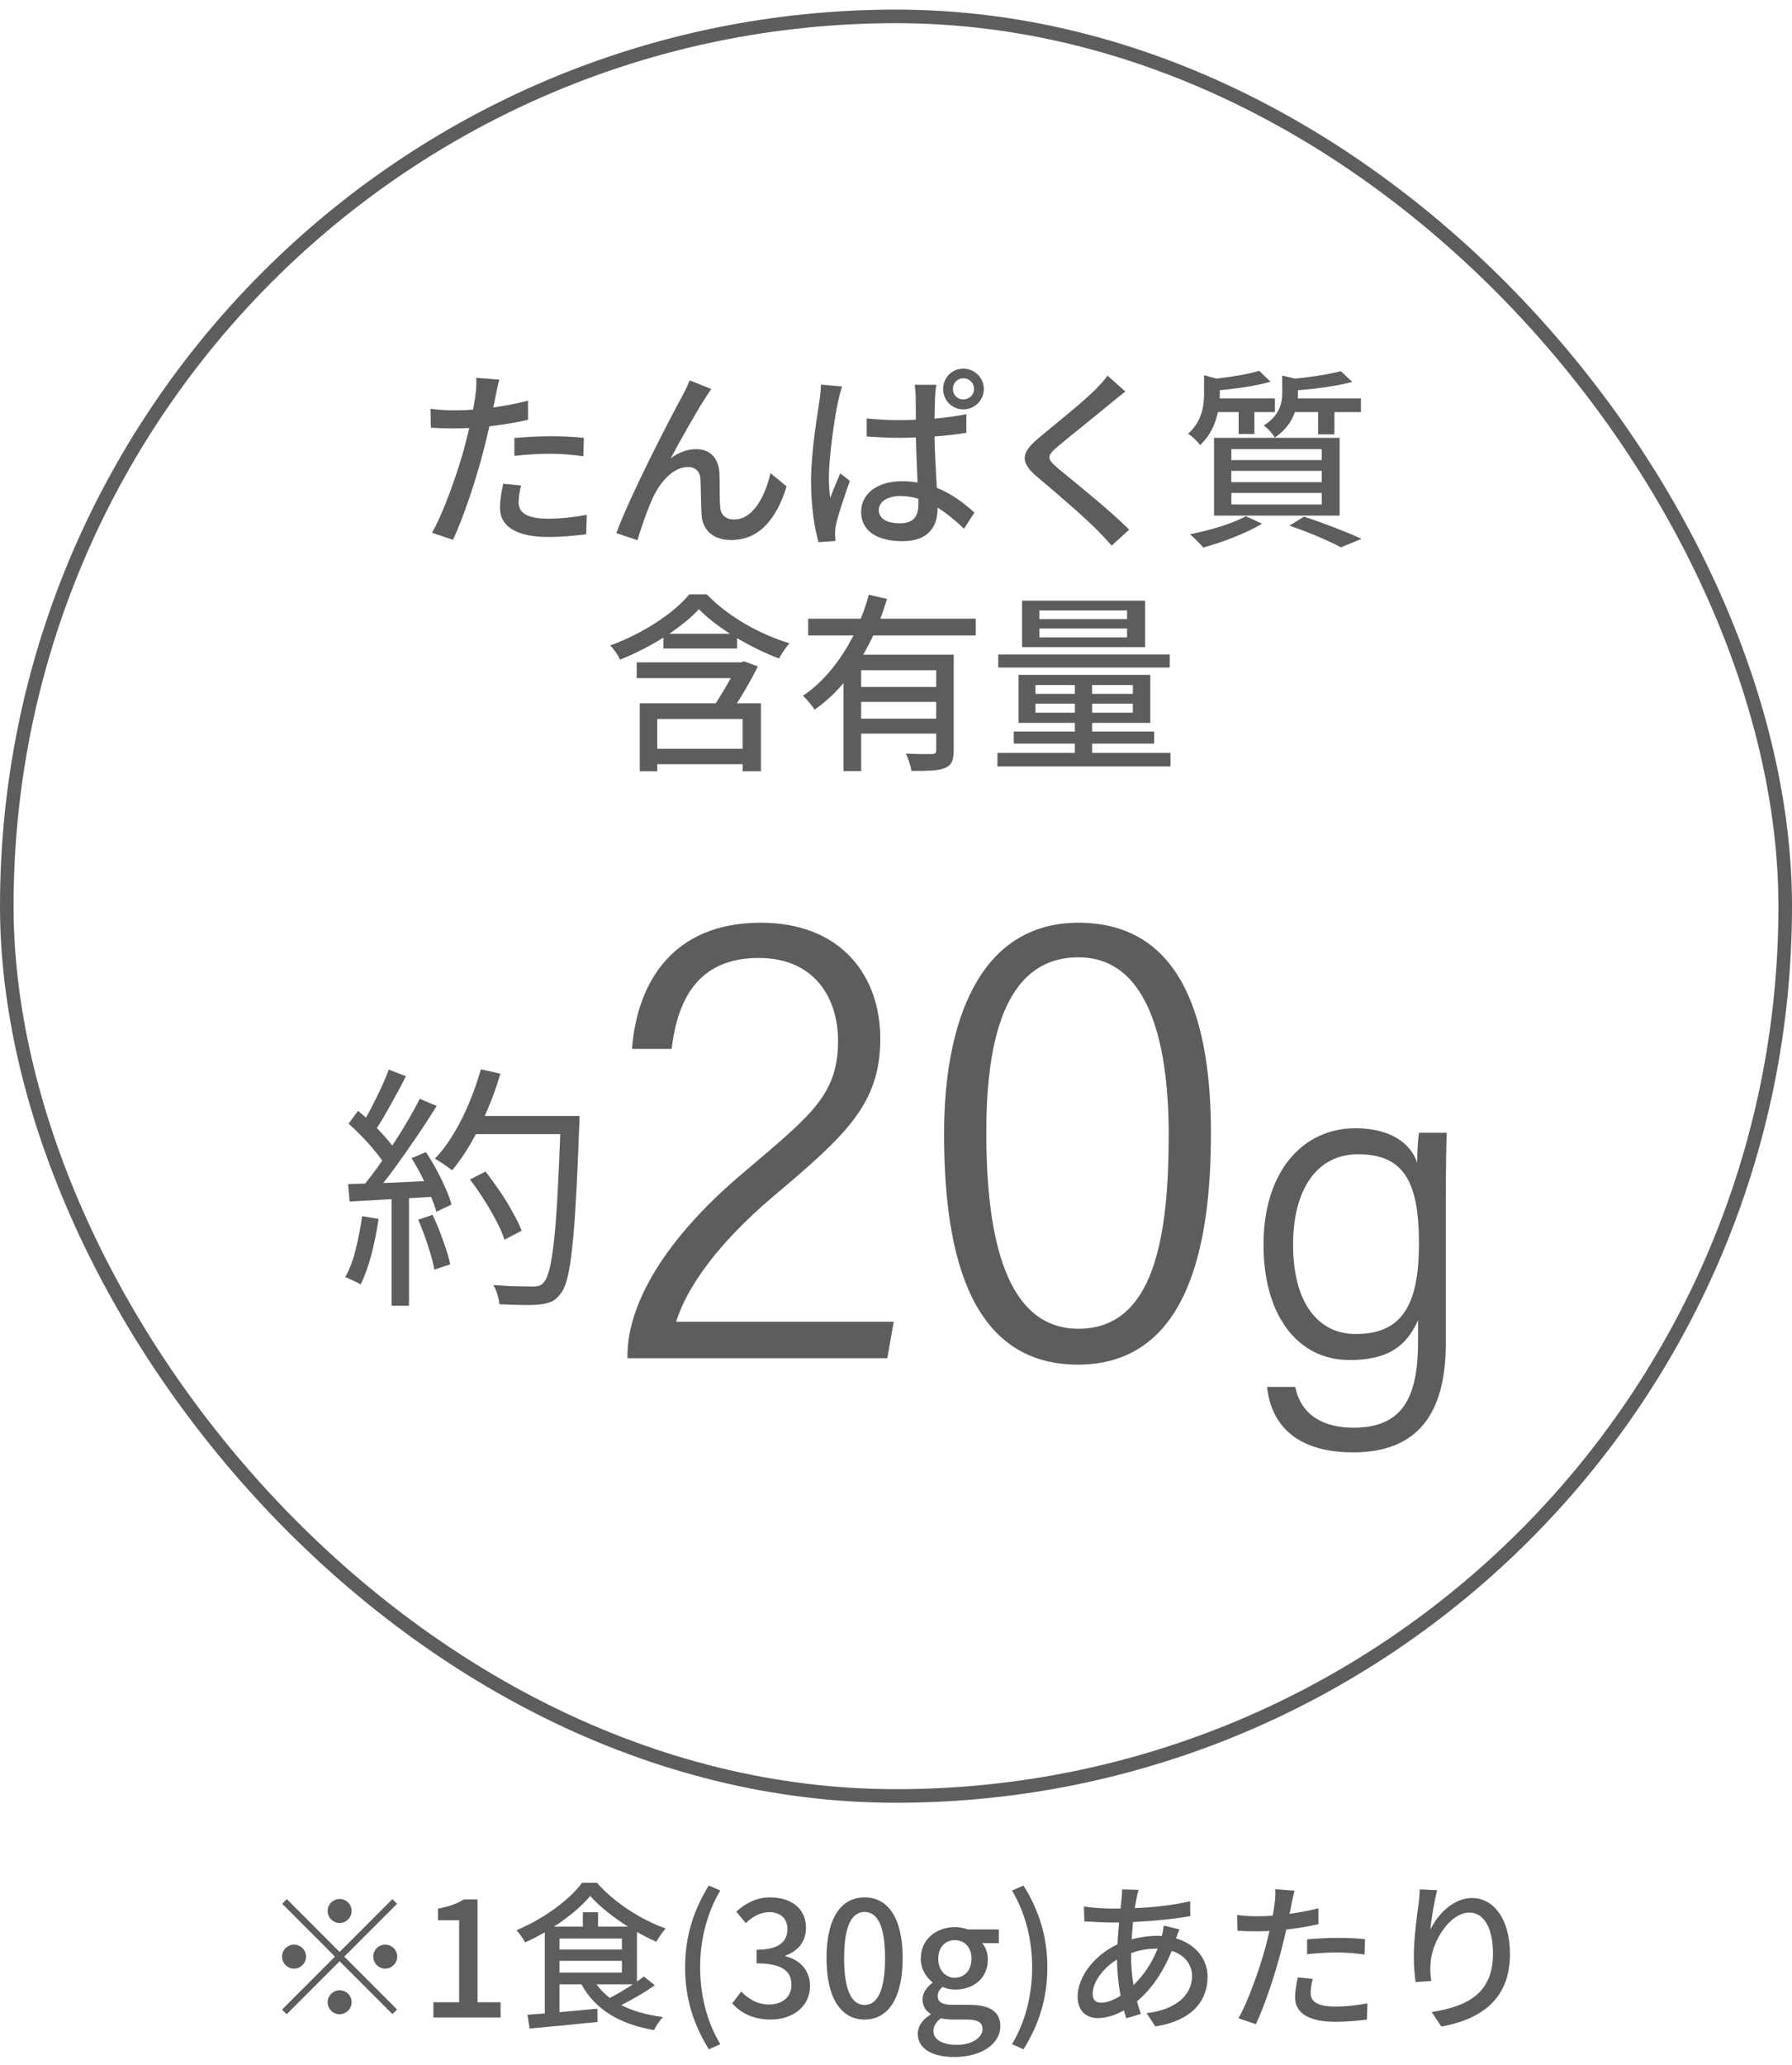
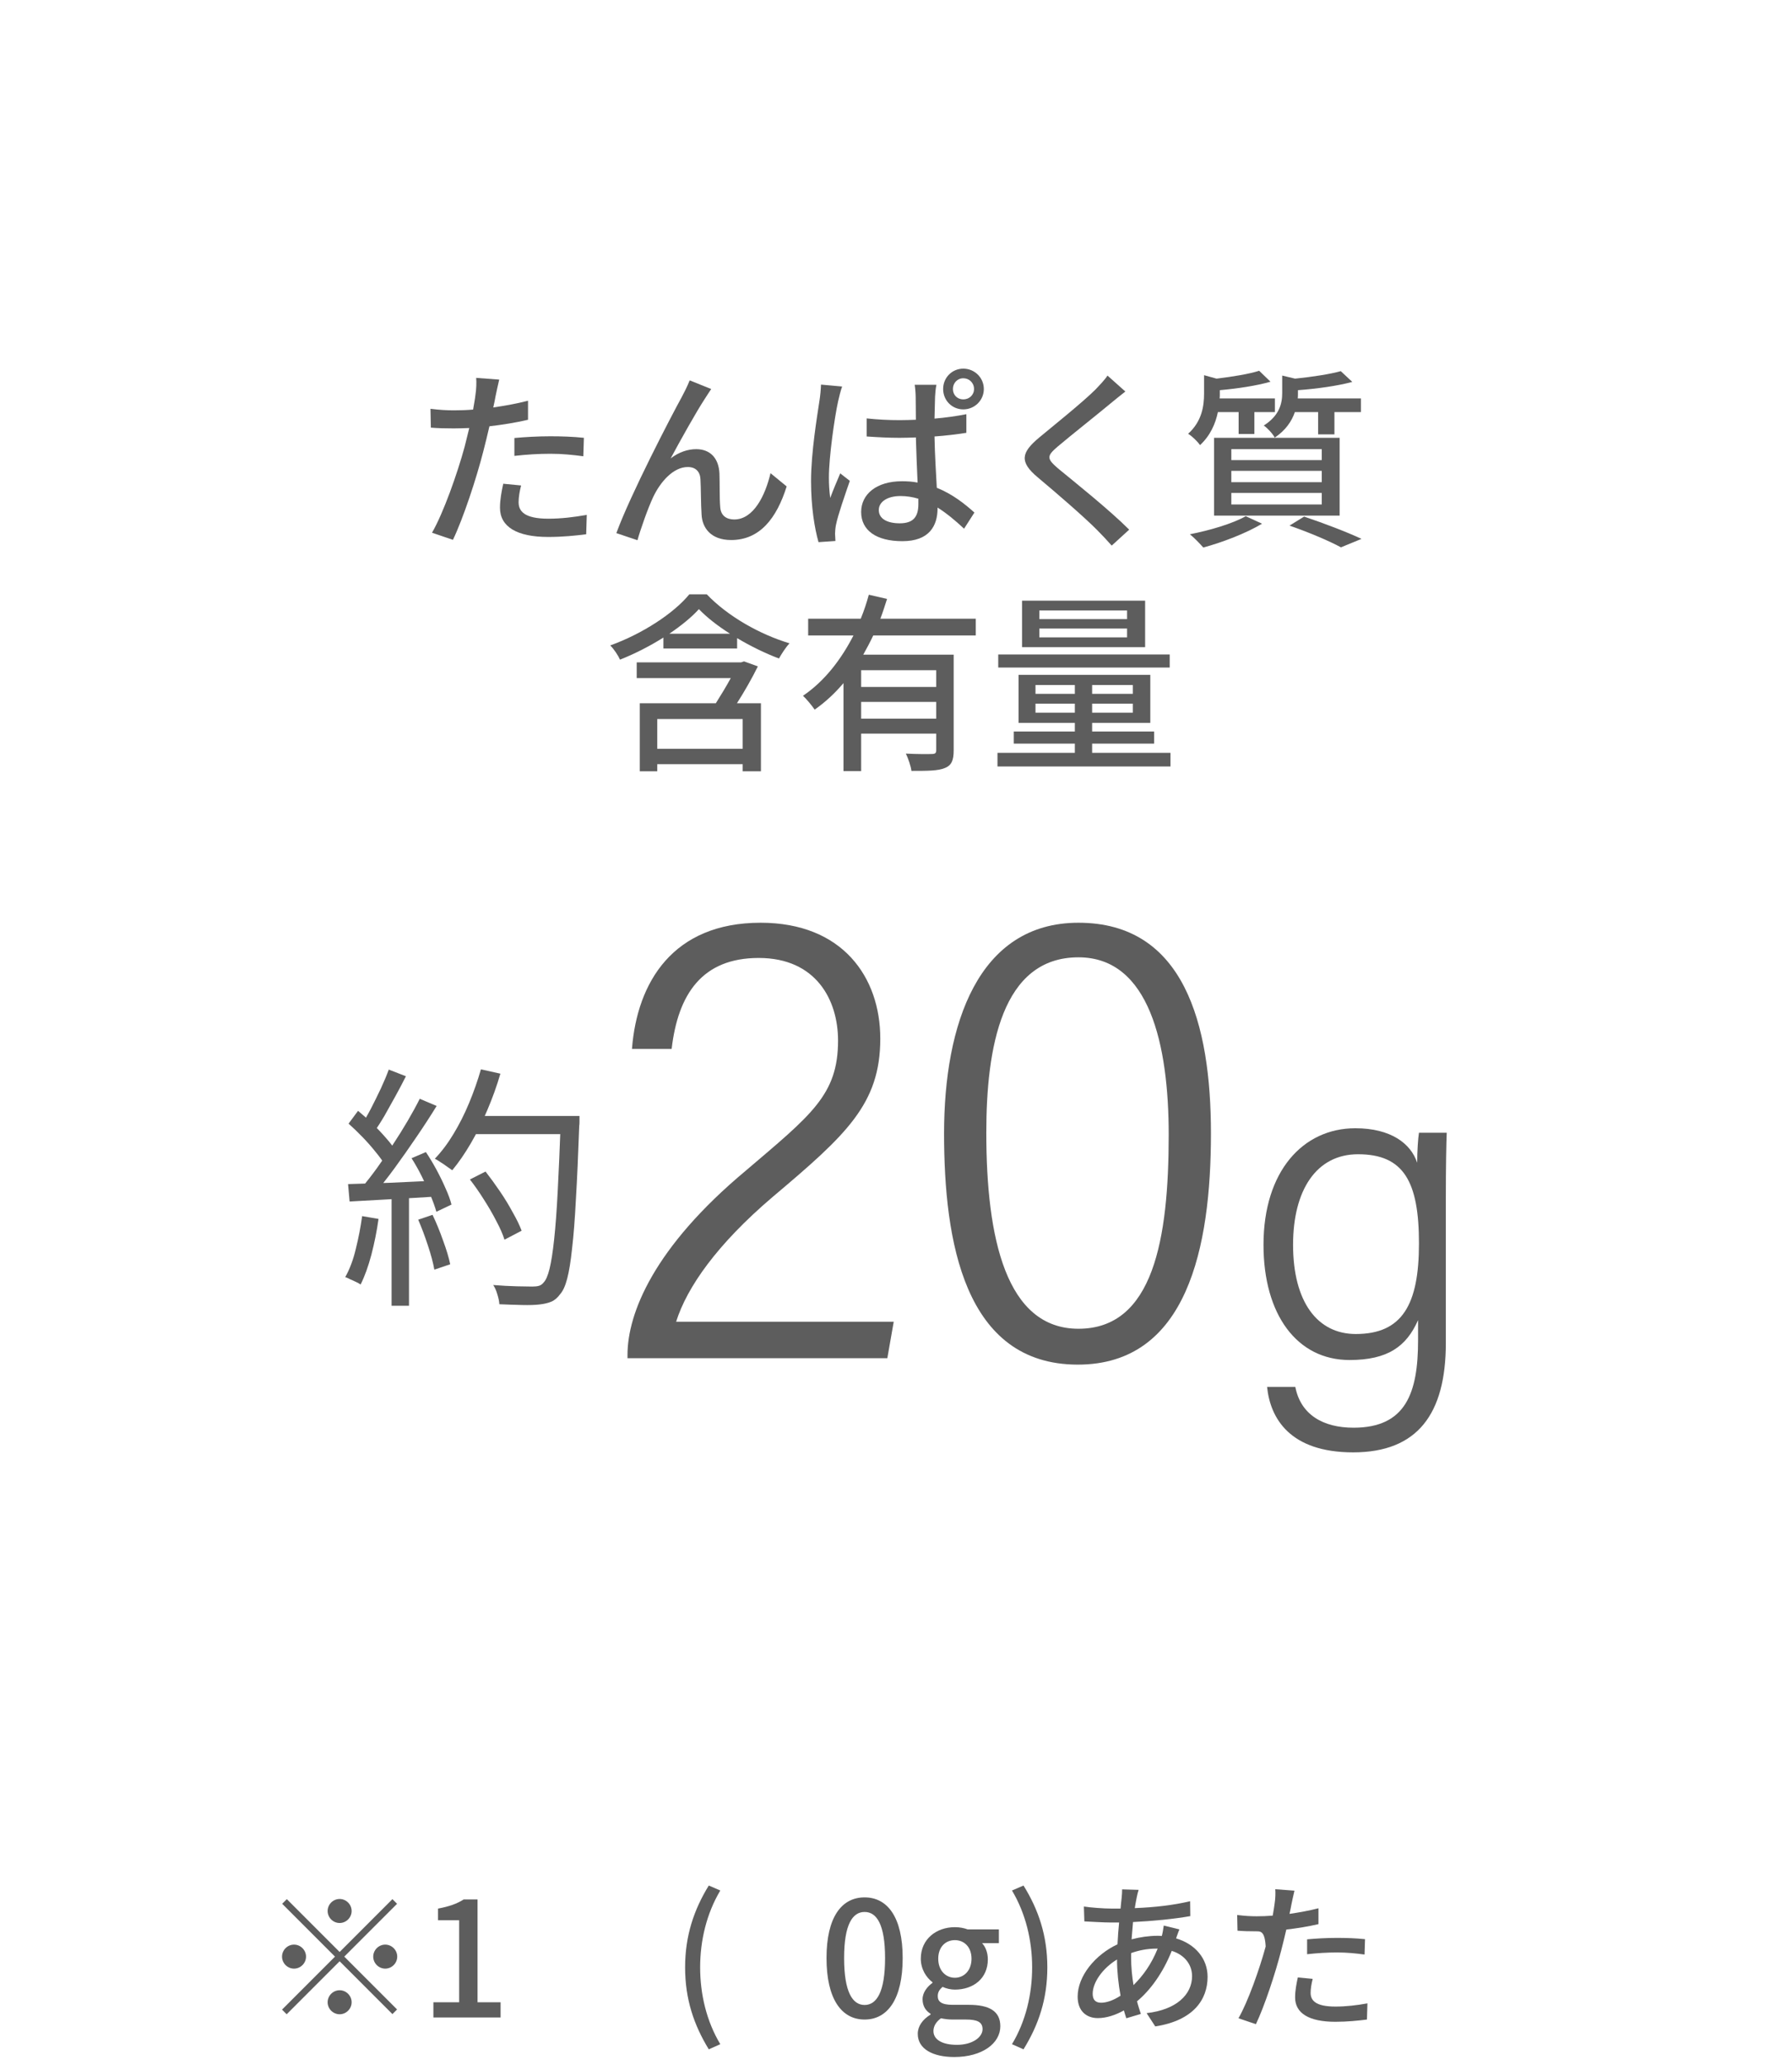
<svg xmlns="http://www.w3.org/2000/svg" fill="none" viewBox="0 0 112 129" height="129" width="112">
-   <rect stroke-width="0.848" stroke="#5D5D5D" rx="55.576" height="111.152" width="111.152" y="1.024" x="0.424" />
  <path fill="#5D5D5D" d="M70.442 38.67V38.13H64.958V38.67H70.442ZM70.442 39.81V39.258H64.958V39.81H70.442ZM71.57 37.518V40.422H63.878V37.518H71.57ZM73.106 40.878V41.694H62.39V40.878H73.106ZM64.718 44.514H67.178V43.95H64.718V44.514ZM64.718 42.786V43.338H67.178V42.786H64.718ZM70.802 43.338V42.786H68.258V43.338H70.802ZM70.802 44.514V43.95H68.258V44.514H70.802ZM68.258 47.022H73.154V47.874H62.342V47.022H67.178V46.446H63.362V45.69H67.178V45.15H63.662V42.15H71.894V45.15H68.258V45.69H72.134V46.446H68.258V47.022Z" />
  <path fill="#5D5D5D" d="M58.514 42.906V41.862H53.822V42.906H58.514ZM53.822 44.886H58.514V43.842H53.822V44.886ZM60.986 39.69H54.578C54.386 40.098 54.169 40.506 53.953 40.89H59.605V46.866C59.605 47.466 59.486 47.802 59.053 47.97C58.633 48.15 57.962 48.15 56.965 48.15C56.929 47.85 56.761 47.37 56.617 47.07C57.325 47.106 58.045 47.106 58.249 47.094C58.453 47.094 58.514 47.034 58.514 46.854V45.822H53.822V48.162H52.718V42.666C52.19 43.29 51.59 43.854 50.917 44.322C50.749 44.082 50.413 43.662 50.185 43.458C51.541 42.546 52.586 41.166 53.342 39.69H50.51V38.646H53.797C54.002 38.142 54.169 37.638 54.301 37.146L55.441 37.41C55.309 37.818 55.178 38.238 55.022 38.646H60.986V39.69Z" />
  <path fill="#5D5D5D" d="M46.418 46.77V44.91H41.078V46.77H46.418ZM46.502 41.31L47.366 41.622C46.994 42.378 46.526 43.194 46.058 43.926H47.558V48.174H46.418V47.73H41.078V48.174H39.986V43.926H44.738C45.05 43.434 45.398 42.858 45.674 42.354H39.794V41.37H46.322L46.502 41.31ZM41.834 39.582H45.626C44.87 39.102 44.186 38.574 43.682 38.046C43.226 38.55 42.578 39.078 41.834 39.582ZM43.082 37.122H44.174C45.506 38.514 47.51 39.63 49.346 40.182C49.106 40.434 48.854 40.83 48.686 41.13C47.858 40.818 46.934 40.374 46.07 39.858V40.506H41.462V39.822C40.622 40.35 39.686 40.83 38.75 41.202C38.642 40.95 38.366 40.53 38.138 40.314C40.142 39.594 42.11 38.31 43.082 37.122Z" />
  <path fill="#5D5D5D" d="M82.382 25.738H80.93C80.738 26.302 80.354 26.878 79.67 27.334C79.55 27.094 79.214 26.734 78.986 26.578C79.97 25.954 80.138 25.198 80.138 24.538V23.458L80.942 23.65C81.998 23.542 83.114 23.374 83.798 23.182L84.518 23.854C83.582 24.106 82.286 24.286 81.122 24.37V24.586C81.122 24.682 81.122 24.778 81.11 24.886H85.058V25.738H83.402V27.13H82.382V25.738ZM76.958 30.79V31.51H82.61V30.79H76.958ZM76.958 29.41V30.118H82.61V29.41H76.958ZM76.958 28.054V28.738H82.61V28.054H76.958ZM75.878 32.206V27.346H83.726V32.206H75.878ZM77.414 25.738H76.118C75.974 26.446 75.65 27.202 75.002 27.802C74.846 27.574 74.498 27.238 74.258 27.094C75.122 26.314 75.254 25.354 75.254 24.586V23.434L76.034 23.65C77.018 23.53 78.074 23.362 78.698 23.158L79.406 23.842C78.53 24.094 77.33 24.274 76.238 24.37V24.622C76.238 24.706 76.238 24.79 76.226 24.886H79.682V25.738H78.398V27.106H77.414V25.738ZM77.858 32.242L78.878 32.71C77.906 33.298 76.406 33.874 75.206 34.198C75.014 33.982 74.618 33.562 74.366 33.37C75.602 33.13 77.03 32.71 77.858 32.242ZM80.594 32.83L81.506 32.266C82.79 32.698 84.23 33.25 85.094 33.658L83.81 34.186C83.102 33.802 81.842 33.262 80.594 32.83Z" />
  <path fill="#5D5D5D" d="M70.334 24.454C70.034 24.682 69.65 25.006 69.41 25.198C68.606 25.87 66.95 27.178 66.098 27.898C65.414 28.486 65.414 28.642 66.122 29.254C67.142 30.094 69.326 31.834 70.574 33.082L69.482 34.078C69.194 33.754 68.882 33.418 68.57 33.106C67.766 32.29 65.978 30.754 64.862 29.818C63.698 28.846 63.818 28.27 64.958 27.322C65.882 26.554 67.622 25.162 68.438 24.358C68.714 24.07 69.062 23.71 69.218 23.458L70.334 24.454Z" />
  <path fill="#5D5D5D" d="M54.925 31.858C54.925 32.41 55.465 32.686 56.233 32.686C57.121 32.686 57.398 32.242 57.398 31.474C57.398 31.378 57.398 31.27 57.398 31.15C57.038 31.042 56.666 30.982 56.282 30.982C55.477 30.982 54.925 31.33 54.925 31.858ZM58.526 24.034C58.477 24.274 58.453 24.538 58.441 24.778C58.429 25.078 58.417 25.594 58.406 26.146C59.114 26.086 59.785 25.99 60.398 25.87V27.034C59.773 27.13 59.102 27.214 58.406 27.262C58.429 28.462 58.502 29.554 58.55 30.466C59.533 30.862 60.301 31.474 60.901 32.014L60.254 33.022C59.69 32.494 59.15 32.05 58.597 31.702C58.597 31.714 58.597 31.738 58.597 31.75C58.597 32.854 58.069 33.802 56.401 33.802C54.77 33.802 53.822 33.13 53.822 31.978C53.822 30.874 54.77 30.058 56.377 30.058C56.725 30.058 57.05 30.082 57.349 30.142C57.313 29.302 57.266 28.258 57.242 27.322C56.906 27.334 56.557 27.346 56.221 27.346C55.526 27.346 54.877 27.31 54.169 27.262V26.134C54.853 26.206 55.514 26.242 56.221 26.242C56.557 26.242 56.906 26.23 57.242 26.218C57.242 25.618 57.23 25.102 57.23 24.802C57.23 24.598 57.206 24.262 57.169 24.034H58.526ZM52.633 24.142C52.55 24.358 52.429 24.85 52.382 25.066C52.166 26.038 51.806 28.534 51.806 29.818C51.806 30.25 51.83 30.658 51.889 31.102C52.069 30.61 52.322 30.022 52.514 29.566L53.114 30.034C52.801 30.946 52.37 32.17 52.249 32.782C52.214 32.95 52.19 33.19 52.19 33.334C52.202 33.454 52.202 33.634 52.214 33.79L51.157 33.862C50.917 33.022 50.69 31.678 50.69 30.046C50.69 28.27 51.074 25.978 51.218 25.018C51.266 24.718 51.301 24.346 51.313 24.022L52.633 24.142ZM59.557 24.298C59.557 24.67 59.834 24.946 60.206 24.946C60.578 24.946 60.877 24.67 60.877 24.298C60.877 23.914 60.578 23.626 60.206 23.626C59.834 23.626 59.557 23.926 59.557 24.298ZM58.946 24.298C58.946 23.59 59.498 23.026 60.206 23.026C60.913 23.026 61.489 23.59 61.489 24.298C61.489 25.006 60.913 25.57 60.206 25.57C59.498 25.57 58.946 25.006 58.946 24.298Z" />
  <path fill="#5D5D5D" d="M44.45 24.298C44.342 24.454 44.209 24.67 44.066 24.886C43.514 25.726 42.517 27.514 41.917 28.63C42.434 28.234 42.998 28.054 43.514 28.054C44.365 28.054 44.917 28.594 44.965 29.566C44.989 30.19 44.965 31.126 45.014 31.678C45.05 32.23 45.434 32.446 45.889 32.446C47.102 32.446 47.834 30.934 48.157 29.554L49.166 30.382C48.541 32.374 47.486 33.73 45.697 33.73C44.389 33.73 43.886 32.926 43.849 32.146C43.801 31.462 43.813 30.514 43.778 29.926C43.754 29.458 43.477 29.17 42.986 29.17C42.086 29.17 41.282 30.082 40.825 31.042C40.489 31.75 40.01 33.13 39.842 33.742L38.522 33.298C39.41 30.874 41.965 25.966 42.602 24.814C42.758 24.514 42.938 24.178 43.105 23.758L44.45 24.298Z" />
  <path fill="#5D5D5D" d="M32.569 30.322C32.473 30.694 32.413 31.066 32.413 31.366C32.413 31.906 32.737 32.398 34.273 32.398C35.065 32.398 35.881 32.302 36.673 32.158L36.637 33.37C35.977 33.454 35.173 33.538 34.261 33.538C32.305 33.538 31.249 32.902 31.249 31.714C31.249 31.21 31.345 30.706 31.453 30.214L32.569 30.322ZM31.201 23.71C31.129 24.01 31.021 24.502 30.973 24.742C30.937 24.946 30.889 25.186 30.829 25.45C31.561 25.342 32.305 25.21 33.001 25.03V26.218C32.245 26.398 31.405 26.53 30.589 26.626C30.469 27.142 30.337 27.694 30.205 28.198C29.773 29.89 28.957 32.362 28.309 33.718L27.001 33.274C27.709 32.05 28.585 29.578 29.041 27.898C29.137 27.526 29.233 27.13 29.329 26.734C28.981 26.746 28.657 26.758 28.357 26.758C27.805 26.758 27.361 26.746 26.929 26.71L26.905 25.534C27.493 25.606 27.913 25.63 28.369 25.63C28.741 25.63 29.149 25.618 29.569 25.582C29.629 25.222 29.689 24.91 29.713 24.682C29.773 24.31 29.785 23.866 29.761 23.602L31.201 23.71ZM32.149 27.358C32.797 27.298 33.625 27.25 34.393 27.25C35.089 27.25 35.809 27.274 36.493 27.346L36.457 28.498C35.845 28.414 35.137 28.342 34.417 28.342C33.637 28.342 32.905 28.39 32.149 28.474V27.358Z" />
  <path fill="#5D5D5D" d="M29.37 73.67L30.346 73.174C30.645 73.558 30.944 73.969 31.242 74.406C31.541 74.843 31.808 75.281 32.042 75.718C32.288 76.145 32.474 76.529 32.602 76.87L31.53 77.43C31.424 77.089 31.253 76.699 31.018 76.262C30.794 75.825 30.538 75.382 30.25 74.934C29.962 74.475 29.669 74.054 29.37 73.67ZM29.45 69.702H35.546V70.838H29.45V69.702ZM35.05 69.702H36.218C36.218 69.702 36.218 69.745 36.218 69.83C36.218 69.905 36.218 69.99 36.218 70.086C36.218 70.182 36.213 70.257 36.202 70.31C36.138 72.123 36.069 73.654 35.994 74.902C35.93 76.15 35.85 77.179 35.754 77.99C35.669 78.79 35.568 79.414 35.45 79.862C35.333 80.31 35.189 80.63 35.018 80.822C34.847 81.057 34.661 81.217 34.458 81.302C34.255 81.387 34.005 81.446 33.706 81.478C33.44 81.51 33.077 81.521 32.618 81.51C32.16 81.499 31.69 81.483 31.21 81.462C31.2 81.281 31.157 81.073 31.082 80.838C31.018 80.614 30.933 80.422 30.826 80.262C31.36 80.305 31.85 80.331 32.298 80.342C32.757 80.353 33.082 80.358 33.274 80.358C33.445 80.358 33.584 80.342 33.69 80.31C33.797 80.278 33.893 80.209 33.978 80.102C34.117 79.963 34.239 79.681 34.346 79.254C34.453 78.817 34.549 78.203 34.634 77.414C34.719 76.625 34.794 75.617 34.858 74.39C34.922 73.163 34.986 71.686 35.05 69.958V69.702ZM30.058 66.79L31.274 67.062C31.05 67.83 30.778 68.587 30.458 69.334C30.149 70.07 29.808 70.758 29.434 71.398C29.061 72.038 28.672 72.603 28.266 73.094C28.181 73.03 28.074 72.955 27.946 72.87C27.818 72.774 27.685 72.683 27.546 72.598C27.407 72.502 27.285 72.427 27.178 72.374C27.605 71.926 27.994 71.409 28.346 70.822C28.709 70.225 29.034 69.579 29.322 68.886C29.61 68.193 29.855 67.494 30.058 66.79ZM24.298 66.806L25.37 67.222C25.178 67.606 24.965 68.011 24.73 68.438C24.495 68.865 24.266 69.275 24.042 69.67C23.818 70.054 23.599 70.395 23.386 70.694L22.554 70.326C22.757 70.017 22.965 69.659 23.178 69.254C23.392 68.838 23.599 68.417 23.802 67.99C24.005 67.553 24.17 67.158 24.298 66.806ZM26.234 68.63L27.29 69.078C26.917 69.686 26.501 70.326 26.042 70.998C25.594 71.659 25.141 72.305 24.682 72.934C24.224 73.563 23.791 74.107 23.386 74.566L22.618 74.166C22.927 73.803 23.247 73.393 23.578 72.934C23.909 72.475 24.234 71.995 24.554 71.494C24.885 70.993 25.194 70.497 25.482 70.006C25.77 69.515 26.021 69.057 26.234 68.63ZM21.786 70.182L22.378 69.382C22.677 69.627 22.981 69.899 23.29 70.198C23.599 70.497 23.882 70.795 24.138 71.094C24.394 71.382 24.591 71.643 24.73 71.878L24.09 72.806C23.941 72.55 23.738 72.267 23.482 71.958C23.237 71.649 22.965 71.339 22.666 71.03C22.367 70.721 22.074 70.438 21.786 70.182ZM25.722 72.342L26.618 71.958C26.853 72.31 27.077 72.683 27.29 73.078C27.503 73.473 27.69 73.857 27.85 74.23C28.021 74.603 28.143 74.939 28.218 75.238L27.274 75.686C27.189 75.387 27.066 75.046 26.906 74.662C26.746 74.278 26.565 73.883 26.362 73.478C26.16 73.073 25.946 72.694 25.722 72.342ZM21.754 73.958C22.469 73.937 23.328 73.91 24.33 73.878C25.333 73.835 26.362 73.787 27.418 73.734V74.726C26.405 74.79 25.413 74.849 24.442 74.902C23.471 74.955 22.608 75.003 21.85 75.046L21.754 73.958ZM26.138 76.182L27.034 75.878C27.269 76.369 27.488 76.902 27.69 77.478C27.904 78.054 28.053 78.55 28.138 78.966L27.146 79.302C27.072 78.875 26.938 78.374 26.746 77.798C26.554 77.211 26.352 76.673 26.138 76.182ZM22.634 75.958L23.658 76.134C23.552 76.891 23.402 77.638 23.21 78.374C23.018 79.099 22.794 79.718 22.538 80.23C22.463 80.177 22.367 80.123 22.25 80.07C22.143 80.017 22.026 79.963 21.898 79.91C21.781 79.846 21.674 79.798 21.578 79.766C21.855 79.275 22.074 78.694 22.234 78.022C22.405 77.339 22.538 76.651 22.634 75.958ZM24.474 74.422H25.562V81.558H24.474V74.422Z" />
  <path fill="#5D5D5D" d="M90.365 74.782V83.882C90.365 88.306 88.601 90.714 84.569 90.714C80.621 90.714 79.389 88.586 79.193 86.626H80.957C81.293 88.362 82.693 89.174 84.597 89.174C87.873 89.174 88.629 86.99 88.629 83.714V82.454C87.901 84.106 86.725 84.946 84.345 84.946C81.069 84.946 78.969 82.118 78.969 77.75C78.969 73.158 81.433 70.47 84.709 70.47C86.921 70.47 88.181 71.422 88.573 72.626C88.573 71.926 88.629 71.086 88.685 70.75H90.421C90.393 71.394 90.365 72.878 90.365 74.782ZM80.817 77.75C80.817 81.306 82.329 83.322 84.737 83.322C87.649 83.322 88.685 81.474 88.685 77.666C88.685 73.802 87.733 72.094 84.877 72.094C82.273 72.094 80.817 74.334 80.817 77.75Z" />
  <path fill="#5D5D5D" d="M67.404 57.634C74.004 57.634 75.684 63.954 75.684 70.794C75.684 77.914 74.204 85.234 67.364 85.234C60.244 85.234 59.004 77.474 59.004 70.794C59.004 63.994 61.124 57.634 67.404 57.634ZM67.404 59.794C62.604 59.794 61.644 65.434 61.644 70.754C61.644 77.354 62.884 82.994 67.404 82.994C72.084 82.994 73.044 77.394 73.044 70.874C73.044 65.274 71.844 59.794 67.404 59.794Z" />
  <path fill="#5D5D5D" d="M55.458 84.834H39.218V84.634C39.218 82.034 40.858 77.914 46.618 73.114C50.698 69.634 52.378 68.394 52.378 64.994C52.378 62.474 51.018 59.834 47.418 59.834C43.898 59.834 42.378 62.074 41.978 65.514H39.498C39.818 61.354 42.058 57.634 47.538 57.634C52.658 57.634 55.018 61.034 55.018 64.874C55.018 68.954 52.898 70.874 48.298 74.754C44.818 77.714 42.938 80.394 42.258 82.554H55.858L55.458 84.834Z" />
-   <path fill="#5D5D5D" d="M89.823 118.06C89.653 118.69 89.453 119.9 89.393 120.53C89.833 119.62 90.793 118.55 92.003 118.55C93.363 118.55 94.373 119.89 94.373 122.04C94.373 124.83 92.633 126.11 90.083 126.58L89.483 125.67C91.673 125.33 93.313 124.52 93.313 122.04C93.313 120.48 92.783 119.46 91.833 119.46C90.613 119.46 89.503 121.26 89.413 122.58C89.383 122.91 89.383 123.25 89.453 123.73L88.473 123.8C88.423 123.42 88.363 122.84 88.363 122.18C88.363 121.24 88.523 119.87 88.653 118.96C88.703 118.62 88.723 118.29 88.733 118.01L89.823 118.06Z" />
-   <path fill="#5D5D5D" d="M82.044 123.6C81.964 123.91 81.914 124.22 81.914 124.47C81.914 124.92 82.184 125.33 83.464 125.33C84.124 125.33 84.804 125.25 85.464 125.13L85.434 126.14C84.884 126.21 84.214 126.28 83.454 126.28C81.824 126.28 80.944 125.75 80.944 124.76C80.944 124.34 81.024 123.92 81.114 123.51L82.044 123.6ZM80.904 118.09C80.844 118.34 80.754 118.75 80.714 118.95C80.684 119.12 80.644 119.32 80.594 119.54C81.204 119.45 81.824 119.34 82.404 119.19V120.18C81.774 120.33 81.074 120.44 80.394 120.52C80.294 120.95 80.184 121.41 80.074 121.83C79.714 123.24 79.034 125.3 78.494 126.43L77.404 126.06C77.994 125.04 78.724 122.98 79.104 121.58C79.184 121.27 79.264 120.94 79.344 120.61C79.054 120.62 78.784 120.63 78.534 120.63C78.074 120.63 77.704 120.62 77.344 120.59L77.324 119.61C77.814 119.67 78.164 119.69 78.544 119.69C78.854 119.69 79.194 119.68 79.544 119.65C79.594 119.35 79.644 119.09 79.664 118.9C79.714 118.59 79.724 118.22 79.704 118L80.904 118.09ZM81.694 121.13C82.234 121.08 82.924 121.04 83.564 121.04C84.144 121.04 84.744 121.06 85.314 121.12L85.284 122.08C84.774 122.01 84.184 121.95 83.584 121.95C82.934 121.95 82.324 121.99 81.694 122.06V121.13Z" />
+   <path fill="#5D5D5D" d="M82.044 123.6C81.964 123.91 81.914 124.22 81.914 124.47C81.914 124.92 82.184 125.33 83.464 125.33C84.124 125.33 84.804 125.25 85.464 125.13L85.434 126.14C84.884 126.21 84.214 126.28 83.454 126.28C81.824 126.28 80.944 125.75 80.944 124.76C80.944 124.34 81.024 123.92 81.114 123.51L82.044 123.6ZM80.904 118.09C80.844 118.34 80.754 118.75 80.714 118.95C80.684 119.12 80.644 119.32 80.594 119.54C81.204 119.45 81.824 119.34 82.404 119.19V120.18C81.774 120.33 81.074 120.44 80.394 120.52C80.294 120.95 80.184 121.41 80.074 121.83C79.714 123.24 79.034 125.3 78.494 126.43L77.404 126.06C77.994 125.04 78.724 122.98 79.104 121.58C79.054 120.62 78.784 120.63 78.534 120.63C78.074 120.63 77.704 120.62 77.344 120.59L77.324 119.61C77.814 119.67 78.164 119.69 78.544 119.69C78.854 119.69 79.194 119.68 79.544 119.65C79.594 119.35 79.644 119.09 79.664 118.9C79.714 118.59 79.724 118.22 79.704 118L80.904 118.09ZM81.694 121.13C82.234 121.08 82.924 121.04 83.564 121.04C84.144 121.04 84.744 121.06 85.314 121.12L85.284 122.08C84.774 122.01 84.184 121.95 83.584 121.95C82.934 121.95 82.324 121.99 81.694 122.06V121.13Z" />
  <path fill="#5D5D5D" d="M71.163 118.04C71.114 118.19 71.073 118.37 71.043 118.52C71.004 118.71 70.963 118.94 70.924 119.18C72.174 119.13 73.323 119 74.383 118.75L74.394 119.68C73.383 119.86 72.043 119.99 70.814 120.05C70.784 120.39 70.754 120.76 70.724 121.13C71.254 120.99 71.823 120.91 72.323 120.91C72.424 120.91 72.523 120.91 72.614 120.92C72.663 120.74 72.713 120.44 72.734 120.27L73.713 120.51C73.653 120.64 73.573 120.89 73.504 121.07C74.713 121.43 75.474 122.34 75.474 123.47C75.474 124.9 74.584 126.2 72.204 126.57L71.663 125.74C73.523 125.53 74.504 124.58 74.504 123.43C74.504 122.73 74.064 122.11 73.234 121.85C72.683 123.24 71.874 124.33 71.064 125C71.133 125.28 71.224 125.54 71.303 125.79L70.394 126.06C70.344 125.91 70.293 125.75 70.243 125.57C69.724 125.86 69.153 126.05 68.614 126.05C67.924 126.05 67.353 125.63 67.353 124.71C67.353 123.42 68.454 122.09 69.844 121.44C69.864 120.98 69.903 120.51 69.944 120.08C69.773 120.08 69.614 120.08 69.454 120.08C68.984 120.08 68.204 120.03 67.773 120.01L67.743 119.08C68.094 119.14 68.974 119.21 69.484 119.21C69.663 119.21 69.853 119.21 70.034 119.21C70.053 118.96 70.084 118.74 70.103 118.54C70.124 118.36 70.133 118.15 70.133 118.01L71.163 118.04ZM70.694 122.23C70.694 122.87 70.754 123.45 70.844 123.99C71.424 123.42 71.963 122.69 72.353 121.71H72.284C71.674 121.71 71.133 121.83 70.694 121.99C70.694 122.07 70.694 122.15 70.694 122.23ZM68.293 124.53C68.293 124.9 68.463 125.09 68.823 125.09C69.163 125.09 69.594 124.94 70.034 124.65C69.903 123.94 69.814 123.13 69.814 122.39C68.924 122.93 68.293 123.81 68.293 124.53Z" />
  <path fill="#5D5D5D" d="M63.969 128L63.249 127.68C64.109 126.25 64.509 124.56 64.509 122.88C64.509 121.21 64.109 119.52 63.249 118.08L63.969 117.77C64.909 119.28 65.459 120.91 65.459 122.88C65.459 124.87 64.909 126.48 63.969 128Z" />
  <path fill="#5D5D5D" d="M59.64 128.48C58.32 128.48 57.36 127.99 57.36 127.03C57.36 126.57 57.65 126.14 58.16 125.83V125.78C57.88 125.61 57.66 125.32 57.66 124.87C57.66 124.44 57.97 124.07 58.28 123.85V123.81C57.9 123.52 57.55 123 57.55 122.34C57.55 121.1 58.54 120.37 59.68 120.37C59.99 120.37 60.27 120.43 60.48 120.51H62.43V121.37H61.38C61.59 121.59 61.74 121.96 61.74 122.38C61.74 123.58 60.83 124.27 59.68 124.27C59.43 124.27 59.15 124.21 58.91 124.1C58.73 124.26 58.61 124.41 58.61 124.68C58.61 125.01 58.83 125.22 59.53 125.22H60.54C61.84 125.22 62.52 125.62 62.52 126.56C62.52 127.62 61.4 128.48 59.64 128.48ZM59.68 123.53C60.25 123.53 60.72 123.08 60.72 122.34C60.72 121.61 60.26 121.18 59.68 121.18C59.1 121.18 58.64 121.6 58.64 122.34C58.64 123.08 59.11 123.53 59.68 123.53ZM59.81 127.72C60.77 127.72 61.41 127.25 61.41 126.74C61.41 126.28 61.05 126.14 60.38 126.14H59.55C59.29 126.14 59.04 126.11 58.81 126.06C58.48 126.3 58.34 126.58 58.34 126.86C58.34 127.4 58.9 127.72 59.81 127.72Z" />
  <path fill="#5D5D5D" d="M54.037 126.14C52.597 126.14 51.657 124.86 51.657 122.3C51.657 119.75 52.597 118.51 54.037 118.51C55.477 118.51 56.417 119.76 56.417 122.3C56.417 124.86 55.477 126.14 54.037 126.14ZM54.037 125.23C54.787 125.23 55.317 124.43 55.317 122.3C55.317 120.19 54.787 119.42 54.037 119.42C53.287 119.42 52.757 120.19 52.757 122.3C52.757 124.43 53.287 125.23 54.037 125.23Z" />
-   <path fill="#5D5D5D" d="M48.165 126.14C47.005 126.14 46.255 125.68 45.765 125.13L46.325 124.39C46.755 124.83 47.305 125.2 48.065 125.2C48.895 125.2 49.465 124.74 49.465 123.97C49.465 123.16 48.945 122.63 47.285 122.63V121.78C48.735 121.78 49.215 121.23 49.215 120.49C49.215 119.84 48.785 119.44 48.085 119.43C47.515 119.44 47.035 119.71 46.615 120.12L46.015 119.4C46.595 118.88 47.275 118.51 48.125 118.51C49.445 118.51 50.375 119.2 50.375 120.41C50.375 121.26 49.885 121.85 49.105 122.14V122.19C49.955 122.4 50.625 123.04 50.625 124.03C50.625 125.36 49.515 126.14 48.165 126.14Z" />
  <path fill="#5D5D5D" d="M44.299 128C43.369 126.48 42.819 124.87 42.819 122.88C42.819 120.91 43.369 119.28 44.299 117.77L45.019 118.08C44.159 119.52 43.759 121.21 43.759 122.88C43.759 124.56 44.159 126.25 45.019 127.68L44.299 128Z" />
-   <path fill="#5D5D5D" d="M39.559 123.94H37.279C37.509 124.26 37.789 124.54 38.109 124.79C38.579 124.55 39.099 124.24 39.559 123.94ZM34.969 122.47V123.21H38.869V122.47H34.969ZM34.969 121.08V121.77H38.869V121.08H34.969ZM37.379 120.34H39.259C38.329 119.76 37.459 119.07 36.889 118.42C36.369 119.05 35.549 119.74 34.619 120.34H36.429V119.44H37.379V120.34ZM40.239 123.45L40.929 124C40.299 124.44 39.519 124.89 38.829 125.24C39.549 125.61 40.429 125.85 41.439 125.99C41.239 126.17 40.999 126.55 40.879 126.8C38.729 126.43 37.209 125.52 36.339 123.94H34.969V125.68C35.719 125.61 36.539 125.54 37.339 125.46L37.349 126.29C35.829 126.45 34.229 126.6 33.099 126.7L32.969 125.84C33.289 125.82 33.649 125.79 34.049 125.76V120.69C33.649 120.92 33.229 121.14 32.819 121.32C32.719 121.11 32.469 120.77 32.279 120.56C33.949 119.87 35.589 118.67 36.379 117.6H37.309C38.399 118.84 40.069 119.91 41.599 120.45C41.399 120.69 41.169 121.02 41.019 121.28C40.629 121.11 40.219 120.9 39.809 120.67V123.77C39.969 123.66 40.109 123.55 40.239 123.45Z" />
  <path fill="#5D5D5D" d="M27.087 126.01V125.06H28.697V119.94H27.377V119.21C28.067 119.08 28.557 118.91 28.977 118.64H29.847V125.06H31.287V126.01H27.087Z" />
  <path fill="#5D5D5D" d="M21.227 120.11C20.817 120.11 20.477 119.77 20.477 119.36C20.477 118.95 20.817 118.61 21.227 118.61C21.637 118.61 21.977 118.95 21.977 119.36C21.977 119.77 21.637 120.11 21.227 120.11ZM21.227 121.92L24.527 118.62L24.817 118.91L21.517 122.21L24.817 125.51L24.527 125.8L21.227 122.5L17.917 125.81L17.627 125.52L20.937 122.21L17.637 118.91L17.927 118.62L21.227 121.92ZM19.127 122.21C19.127 122.62 18.787 122.96 18.377 122.96C17.967 122.96 17.627 122.62 17.627 122.21C17.627 121.8 17.967 121.46 18.377 121.46C18.787 121.46 19.127 121.8 19.127 122.21ZM23.327 122.21C23.327 121.8 23.667 121.46 24.077 121.46C24.487 121.46 24.827 121.8 24.827 122.21C24.827 122.62 24.487 122.96 24.077 122.96C23.667 122.96 23.327 122.62 23.327 122.21ZM21.227 124.31C21.637 124.31 21.977 124.65 21.977 125.06C21.977 125.47 21.637 125.81 21.227 125.81C20.817 125.81 20.477 125.47 20.477 125.06C20.477 124.65 20.817 124.31 21.227 124.31Z" />
</svg>